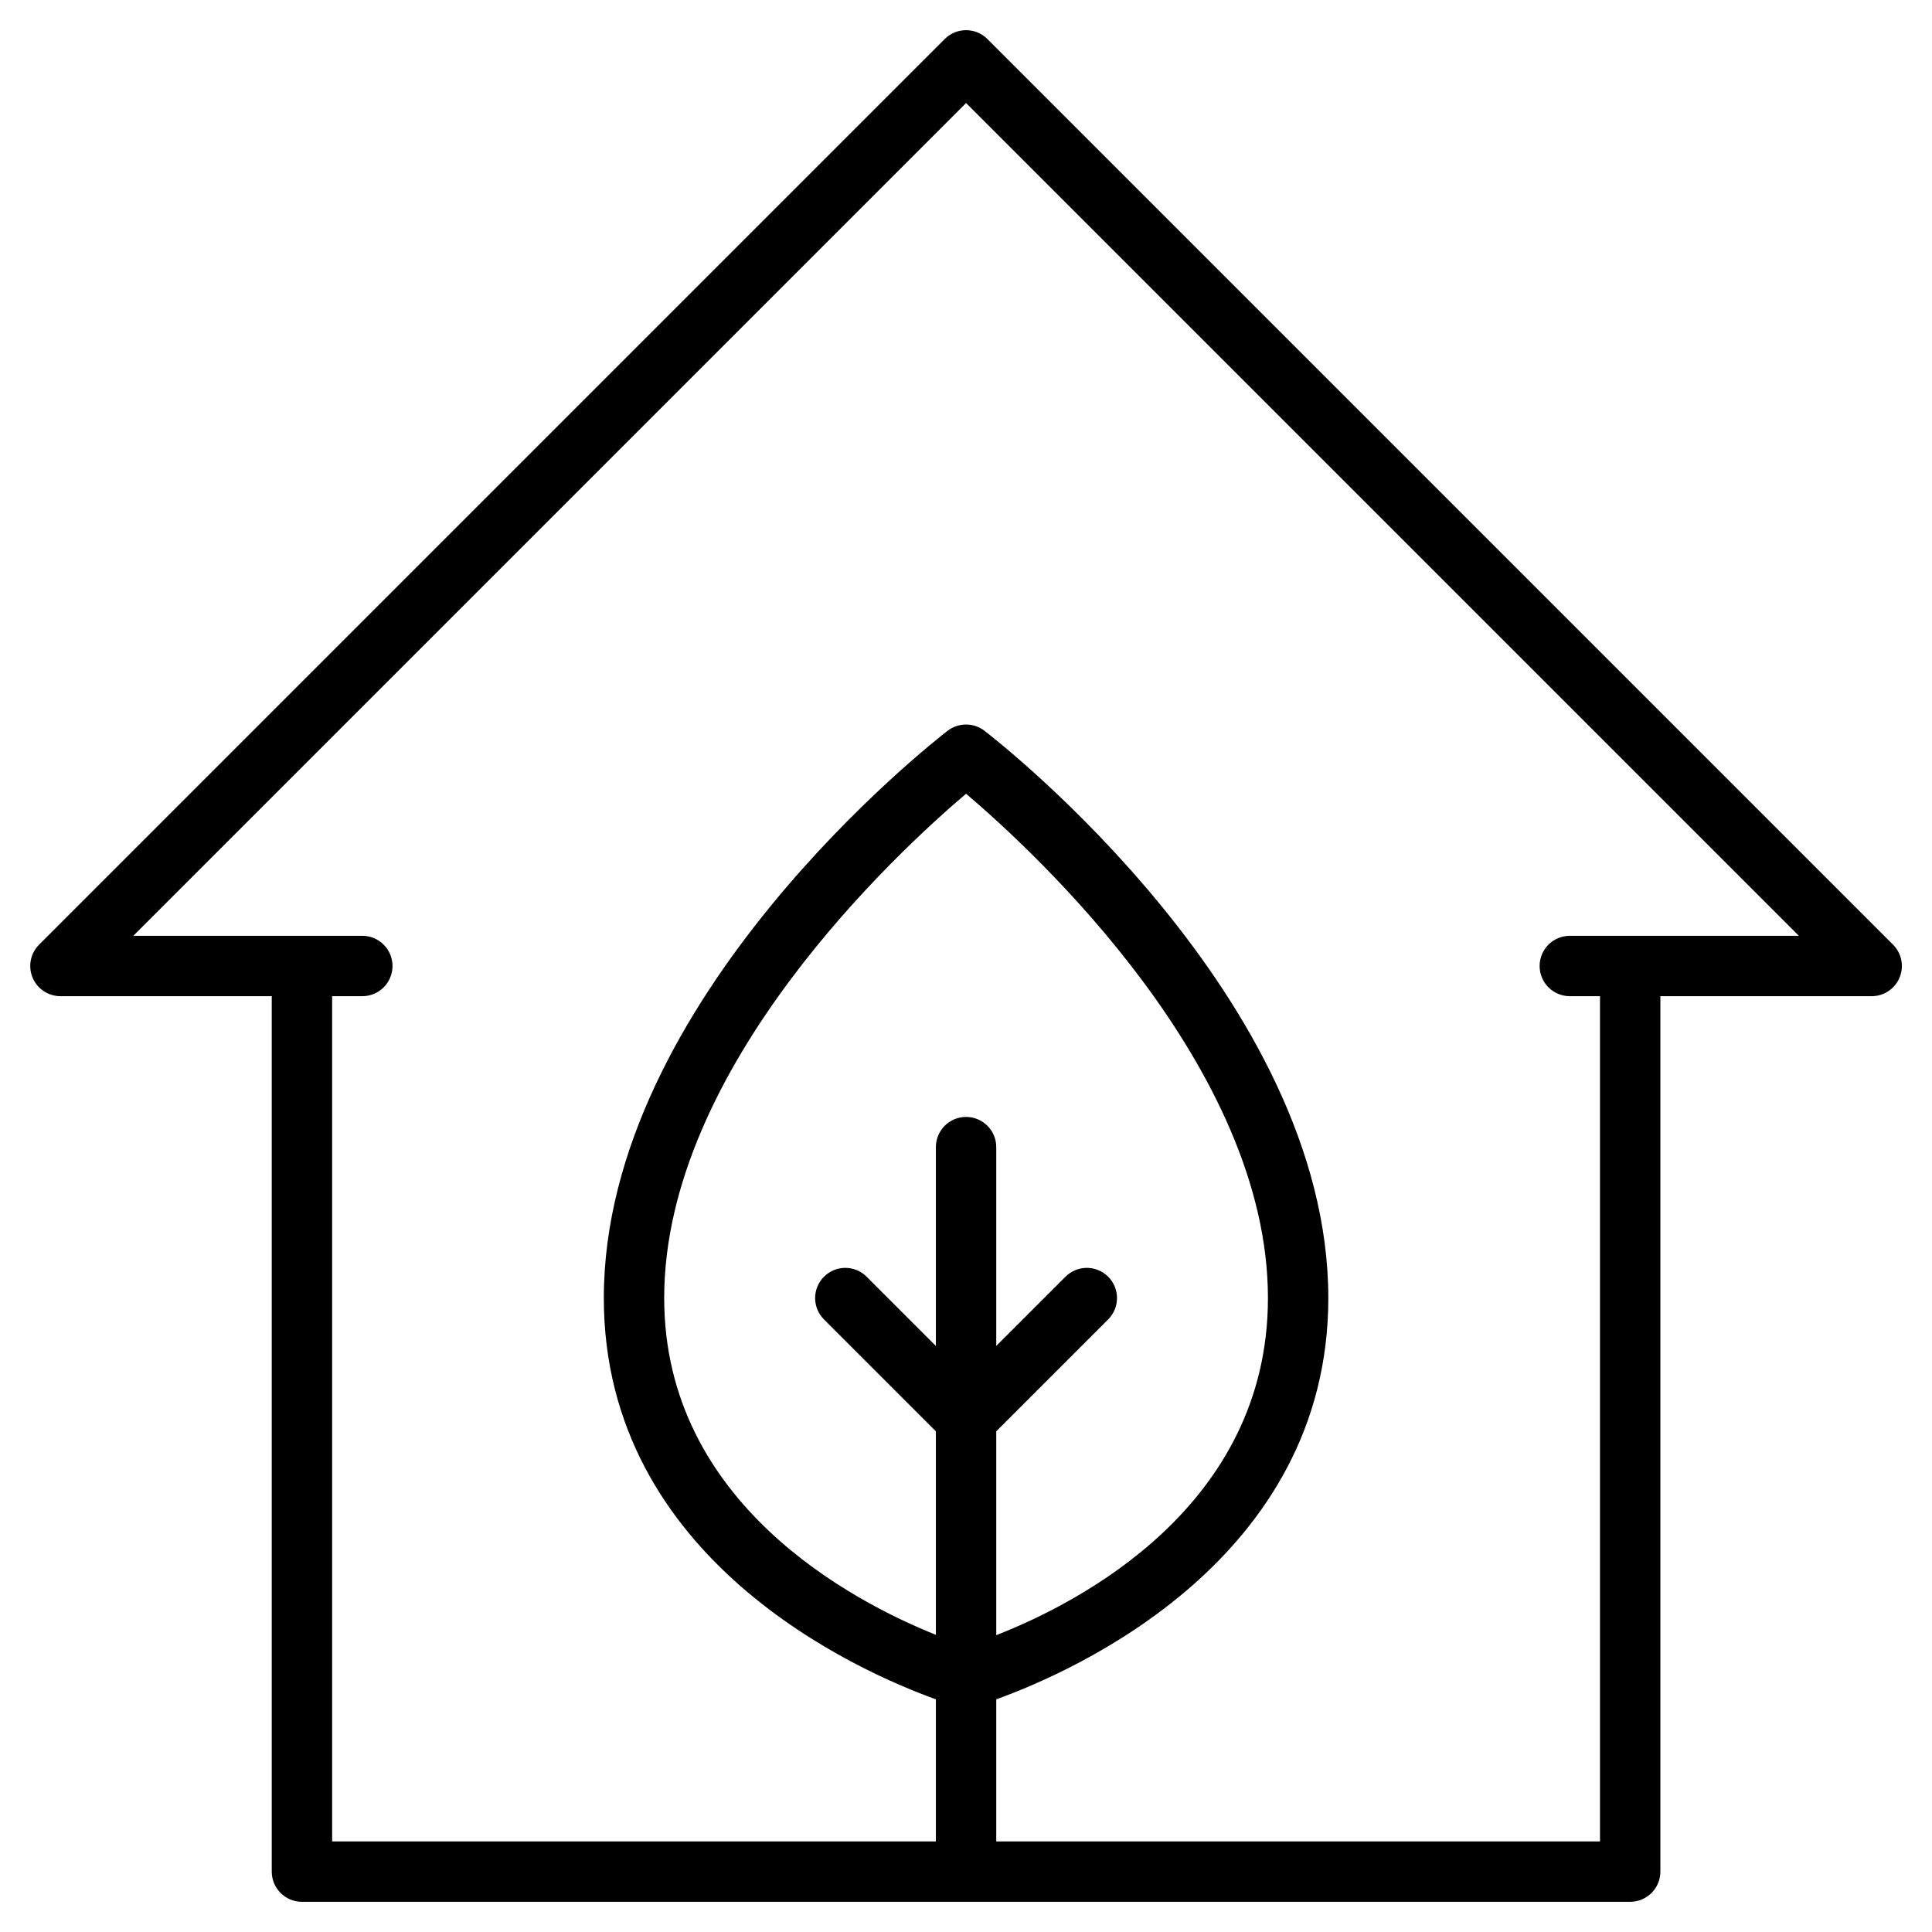
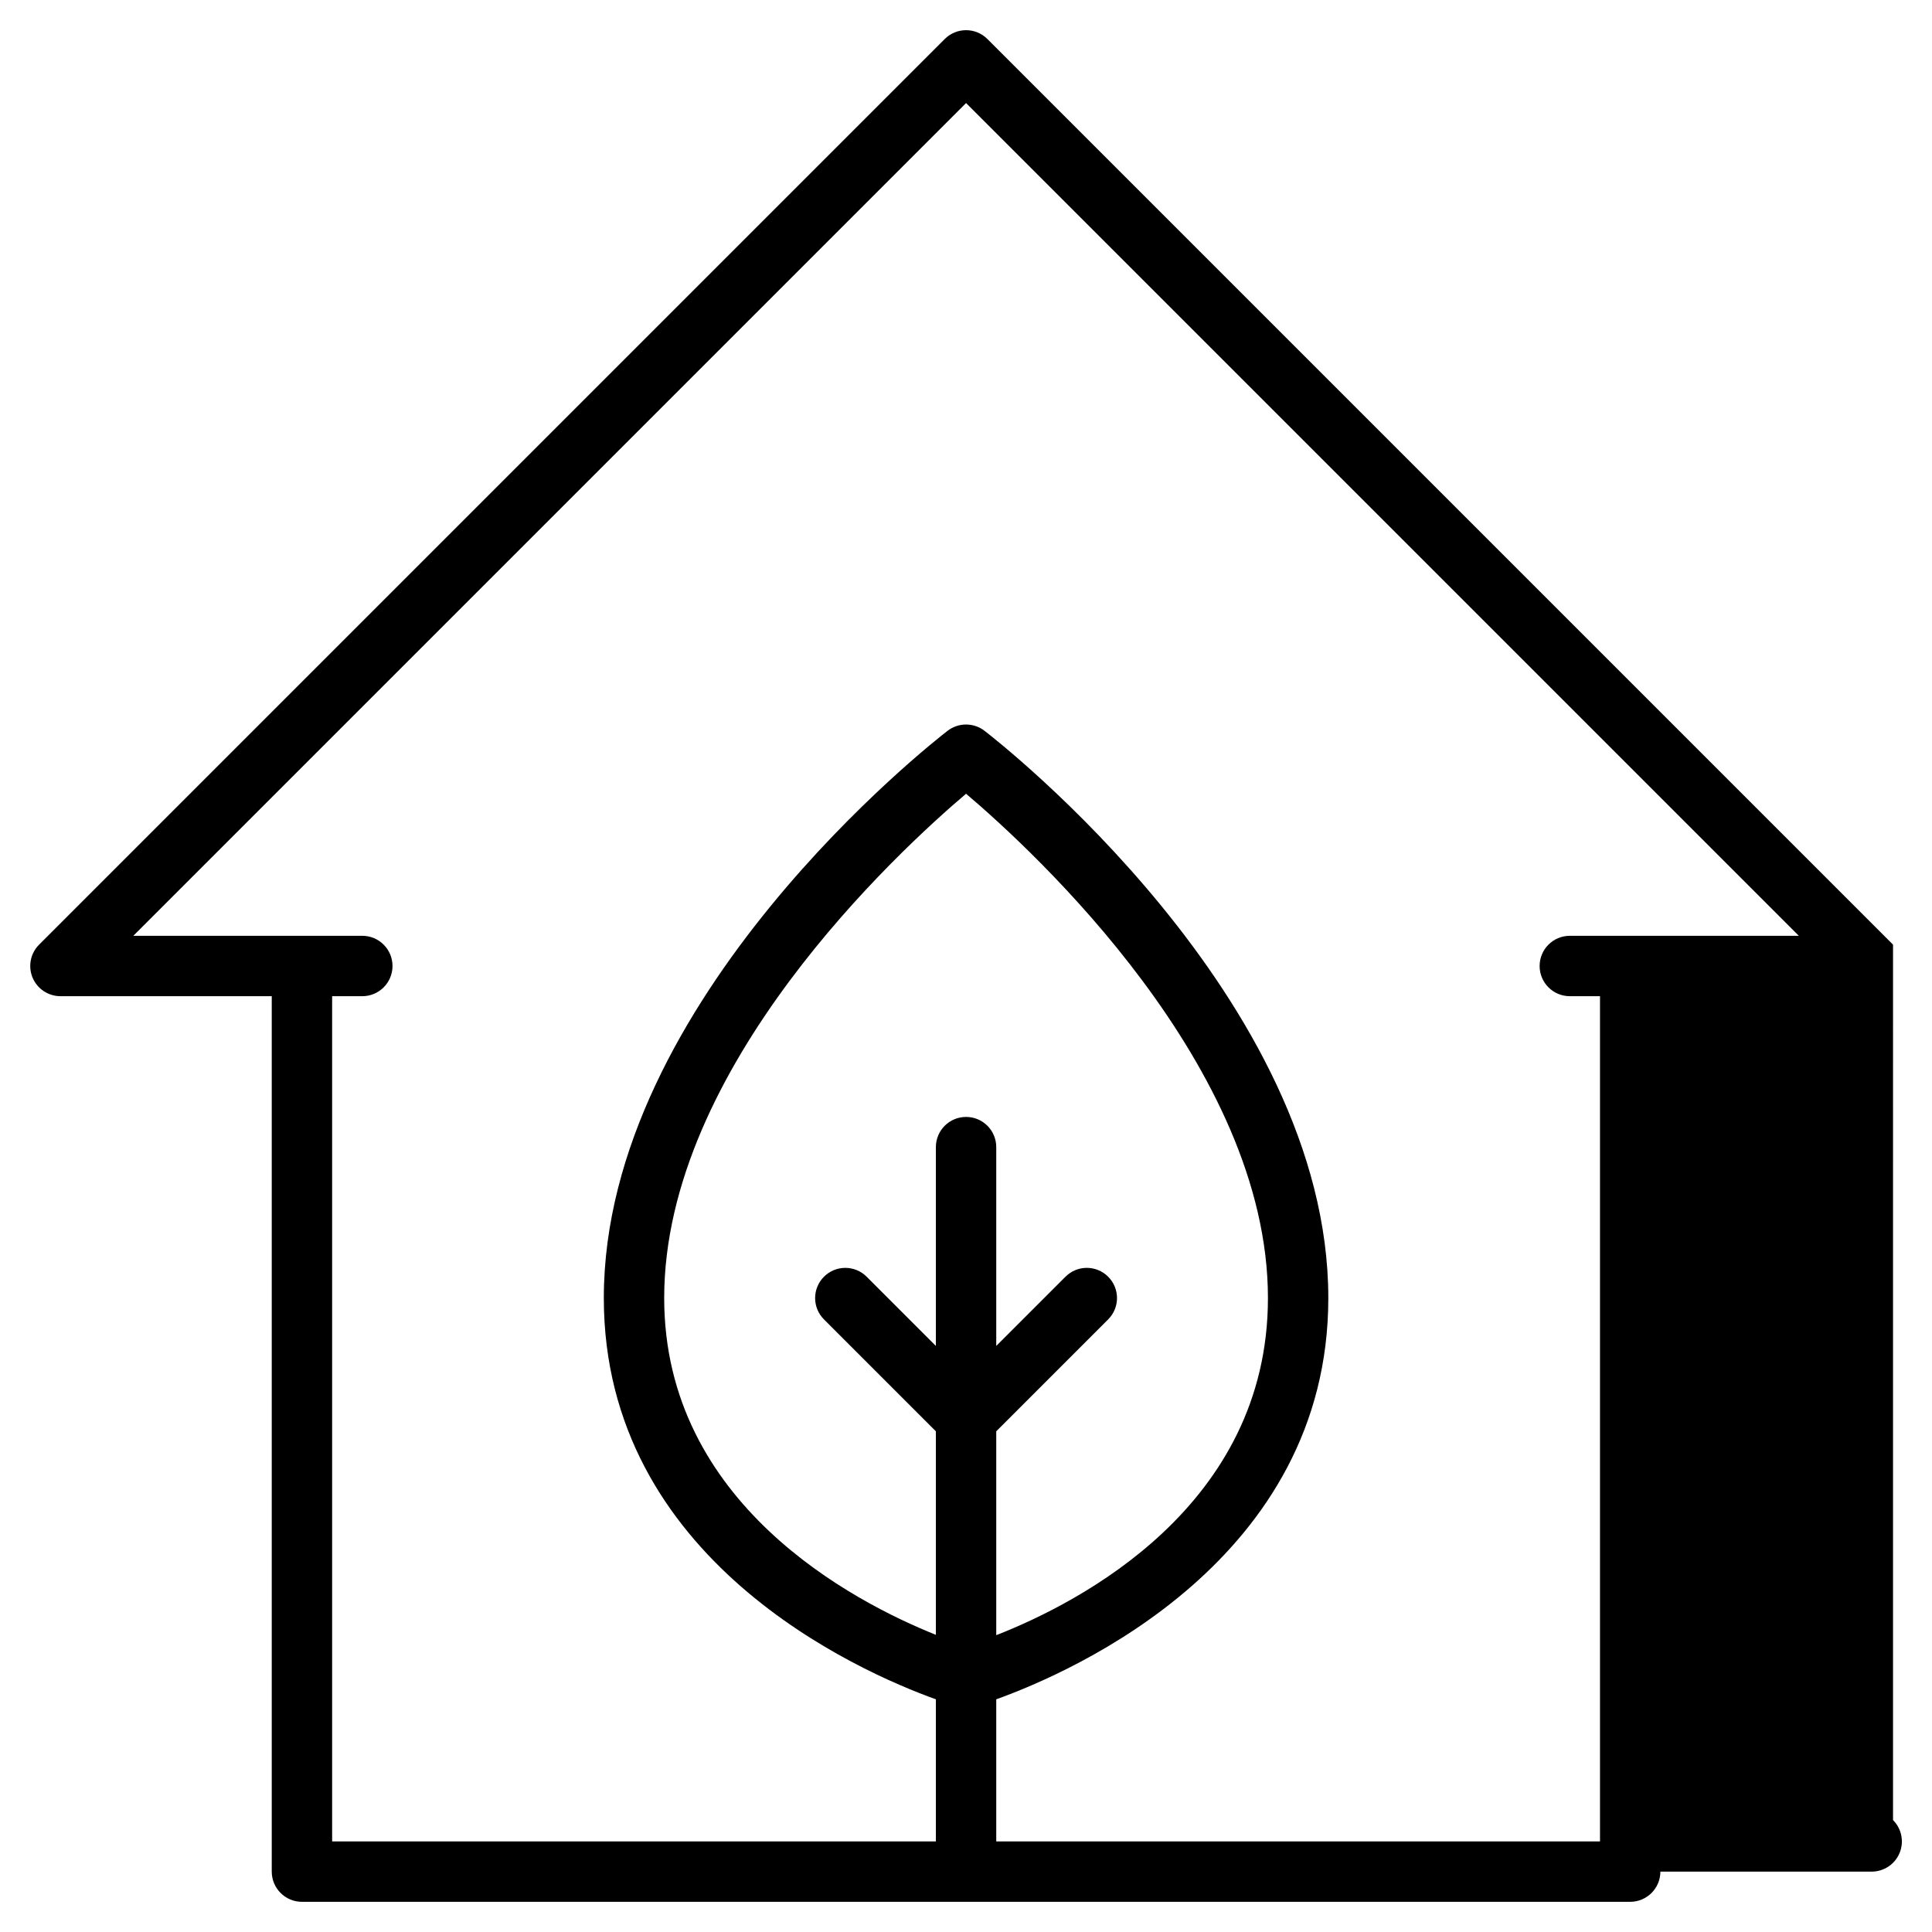
<svg xmlns="http://www.w3.org/2000/svg" width="1200pt" height="1200pt" version="1.1" viewBox="0 0 1200 1200">
-   <path d="m1175.8 586.74-562.5-562.5c-7.332-7.332-19.18-7.332-26.512 0l-562.5 562.5c-5.363 5.363-6.977 13.426-4.07 20.438 2.887 6.996 9.75 11.57 17.324 11.57h131.25v543.75c0 10.352 8.383 18.75 18.75 18.75h825c10.367 0 18.75-8.398 18.75-18.75v-543.75h131.25c7.574 0 14.438-4.574 17.324-11.57 2.906-7.012 1.293-15.074-4.066-20.438zm-557.01 302.27 69.508-69.508c7.332-7.332 7.332-19.18 0-26.512-7.332-7.332-19.18-7.332-26.512 0l-42.996 42.996v-123.49c0-10.352-8.383-18.75-18.75-18.75s-18.75 8.398-18.75 18.75v123.49l-42.992-42.992c-7.332-7.332-19.18-7.332-26.512 0-7.332 7.332-7.332 19.18 0 26.512l69.504 69.504v126.41c-51.414-20.605-168.75-81.582-168.75-209.18 0-143.59 145.16-277.31 187.5-313.24 42.336 35.926 187.5 169.65 187.5 313.24 0 129.13-117.13 189.19-168.75 209.4zm356.25-307.76c-10.367 0-18.75 8.398-18.75 18.75s8.383 18.75 18.75 18.75h18.75v525h-375v-88.273c48.055-17.305 206.25-86.625 206.25-249.23 0-185.79-204.84-345.64-213.56-352.35-6.731-5.176-16.145-5.176-22.895 0-8.699 6.715-213.54 166.56-213.54 352.35 0 162.6 158.2 231.92 206.25 249.23v88.273h-375v-525h18.75c10.367 0 18.75-8.398 18.75-18.75s-8.383-18.75-18.75-18.75h-142.24l517.24-517.24 517.24 517.24z" />
+   <path d="m1175.8 586.74-562.5-562.5c-7.332-7.332-19.18-7.332-26.512 0l-562.5 562.5c-5.363 5.363-6.977 13.426-4.07 20.438 2.887 6.996 9.75 11.57 17.324 11.57h131.25v543.75c0 10.352 8.383 18.75 18.75 18.75h825c10.367 0 18.75-8.398 18.75-18.75h131.25c7.574 0 14.438-4.574 17.324-11.57 2.906-7.012 1.293-15.074-4.066-20.438zm-557.01 302.27 69.508-69.508c7.332-7.332 7.332-19.18 0-26.512-7.332-7.332-19.18-7.332-26.512 0l-42.996 42.996v-123.49c0-10.352-8.383-18.75-18.75-18.75s-18.75 8.398-18.75 18.75v123.49l-42.992-42.992c-7.332-7.332-19.18-7.332-26.512 0-7.332 7.332-7.332 19.18 0 26.512l69.504 69.504v126.41c-51.414-20.605-168.75-81.582-168.75-209.18 0-143.59 145.16-277.31 187.5-313.24 42.336 35.926 187.5 169.65 187.5 313.24 0 129.13-117.13 189.19-168.75 209.4zm356.25-307.76c-10.367 0-18.75 8.398-18.75 18.75s8.383 18.75 18.75 18.75h18.75v525h-375v-88.273c48.055-17.305 206.25-86.625 206.25-249.23 0-185.79-204.84-345.64-213.56-352.35-6.731-5.176-16.145-5.176-22.895 0-8.699 6.715-213.54 166.56-213.54 352.35 0 162.6 158.2 231.92 206.25 249.23v88.273h-375v-525h18.75c10.367 0 18.75-8.398 18.75-18.75s-8.383-18.75-18.75-18.75h-142.24l517.24-517.24 517.24 517.24z" />
</svg>